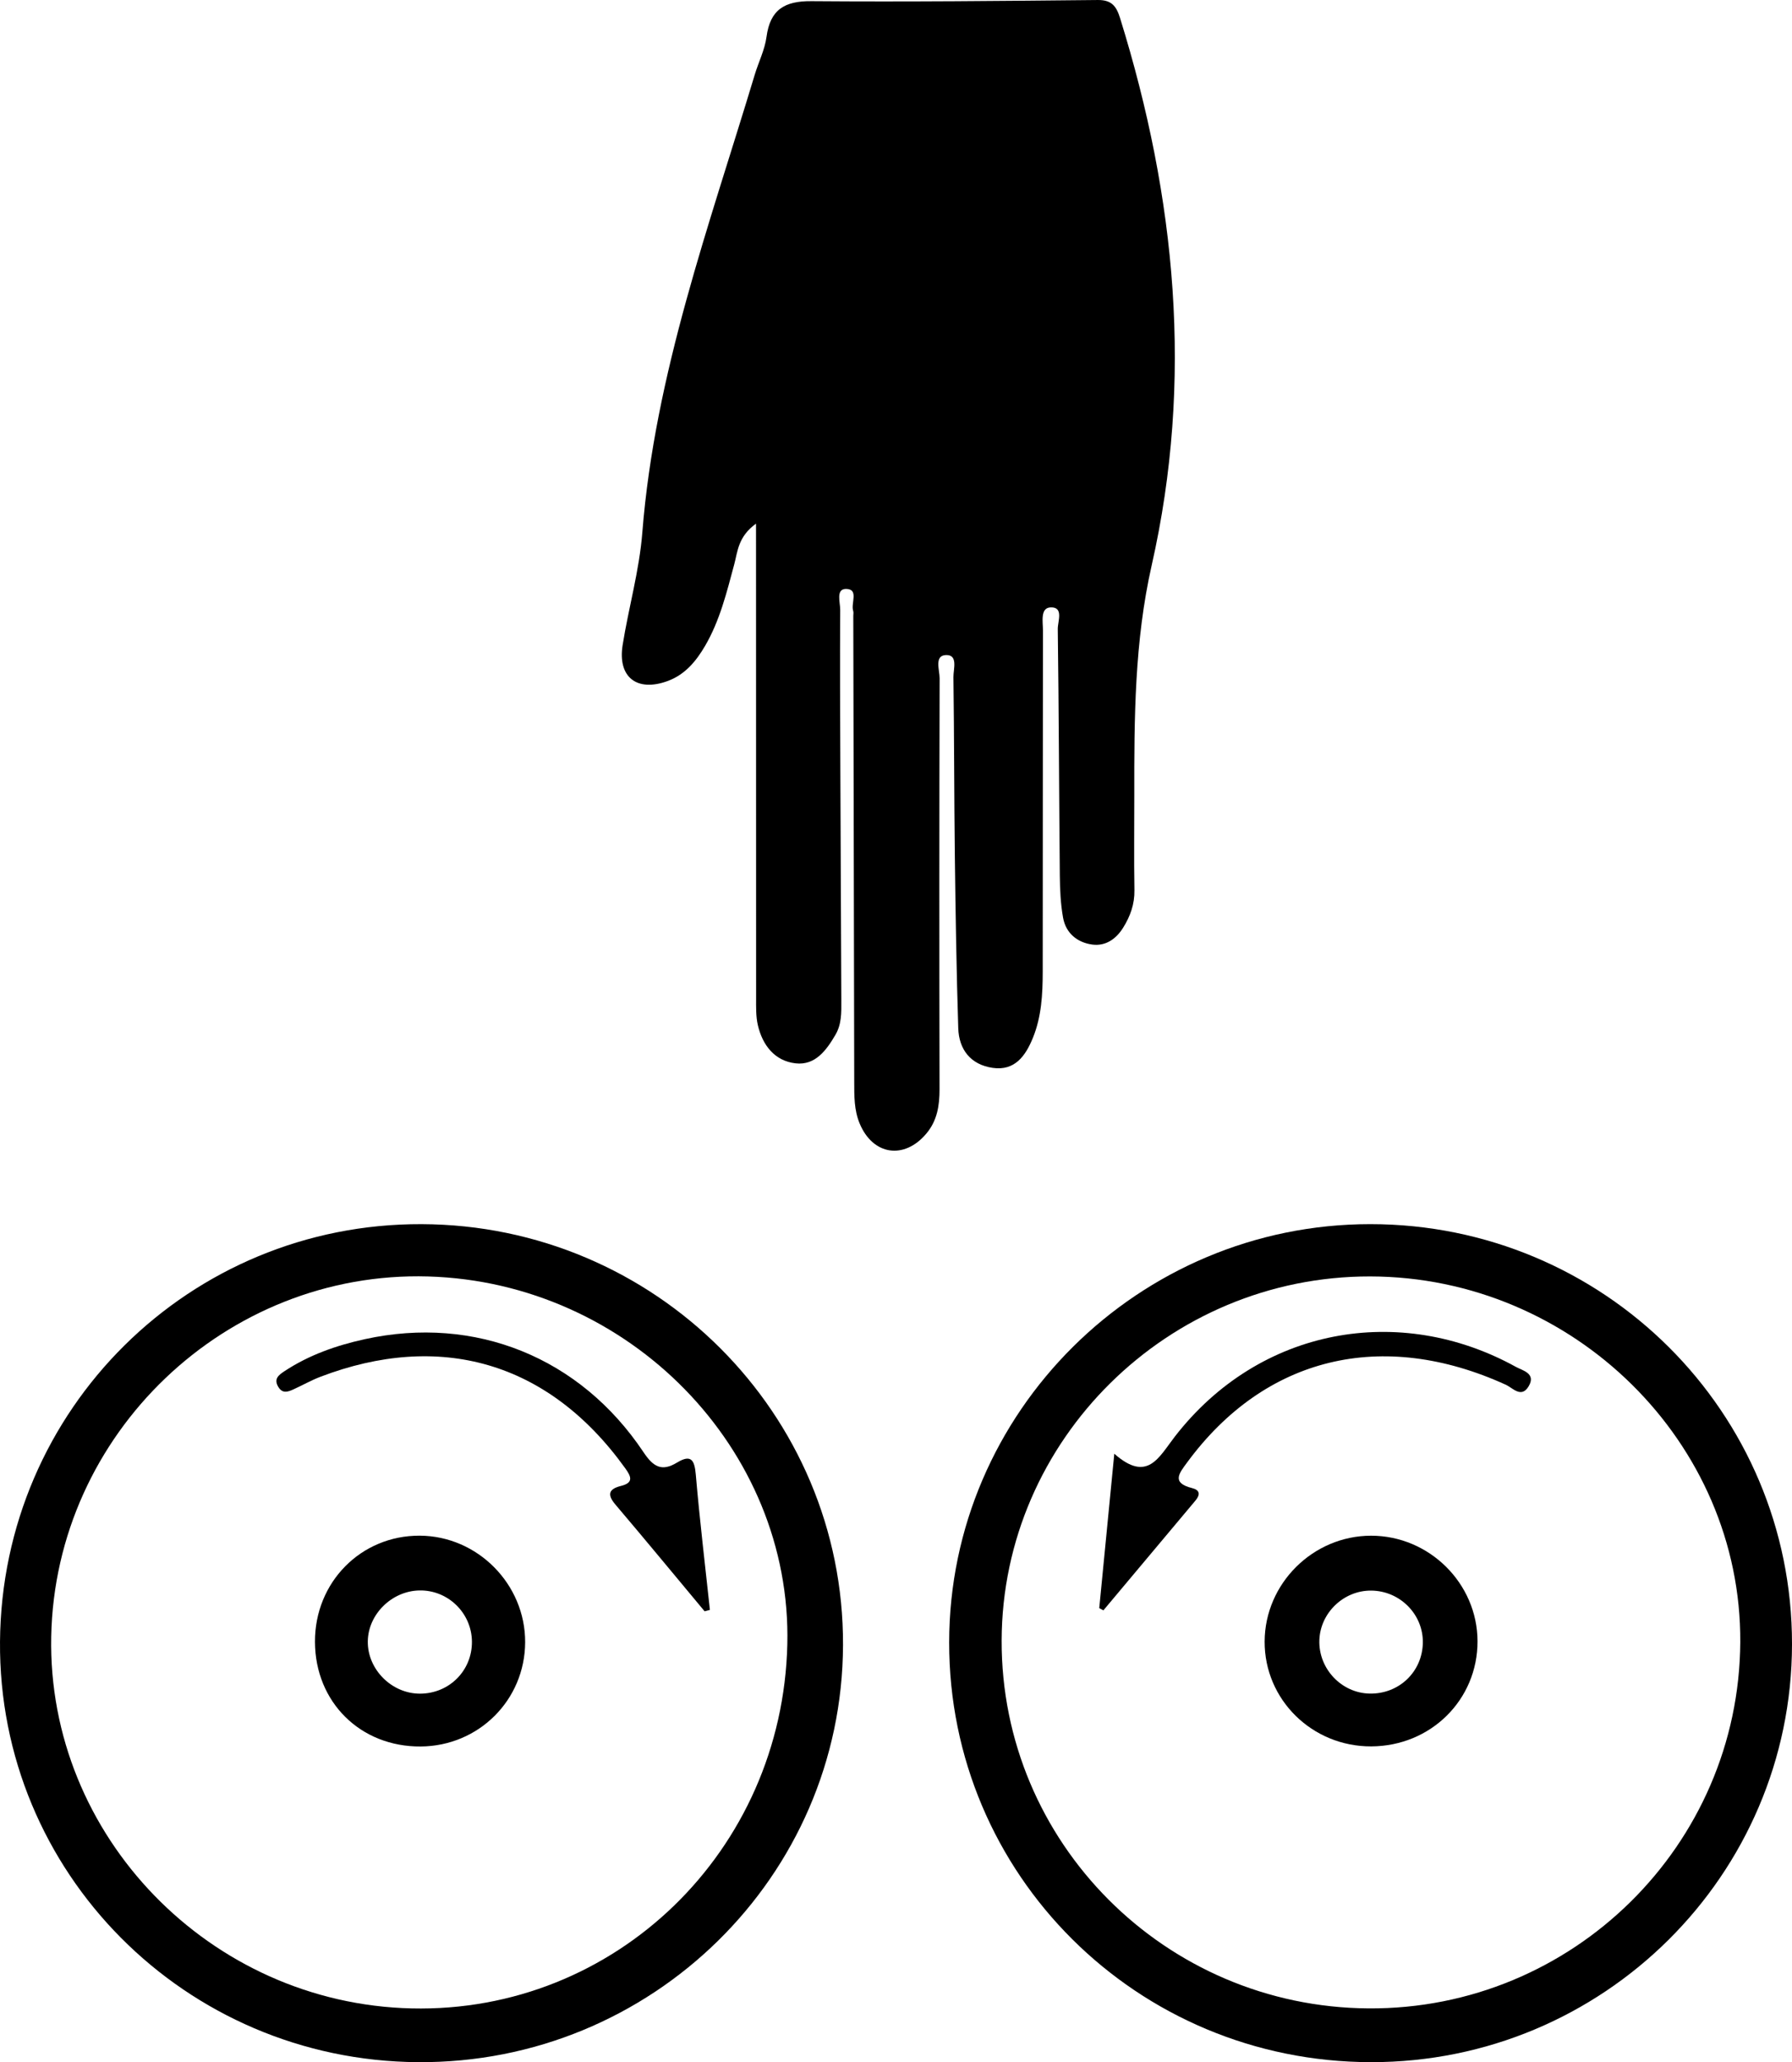
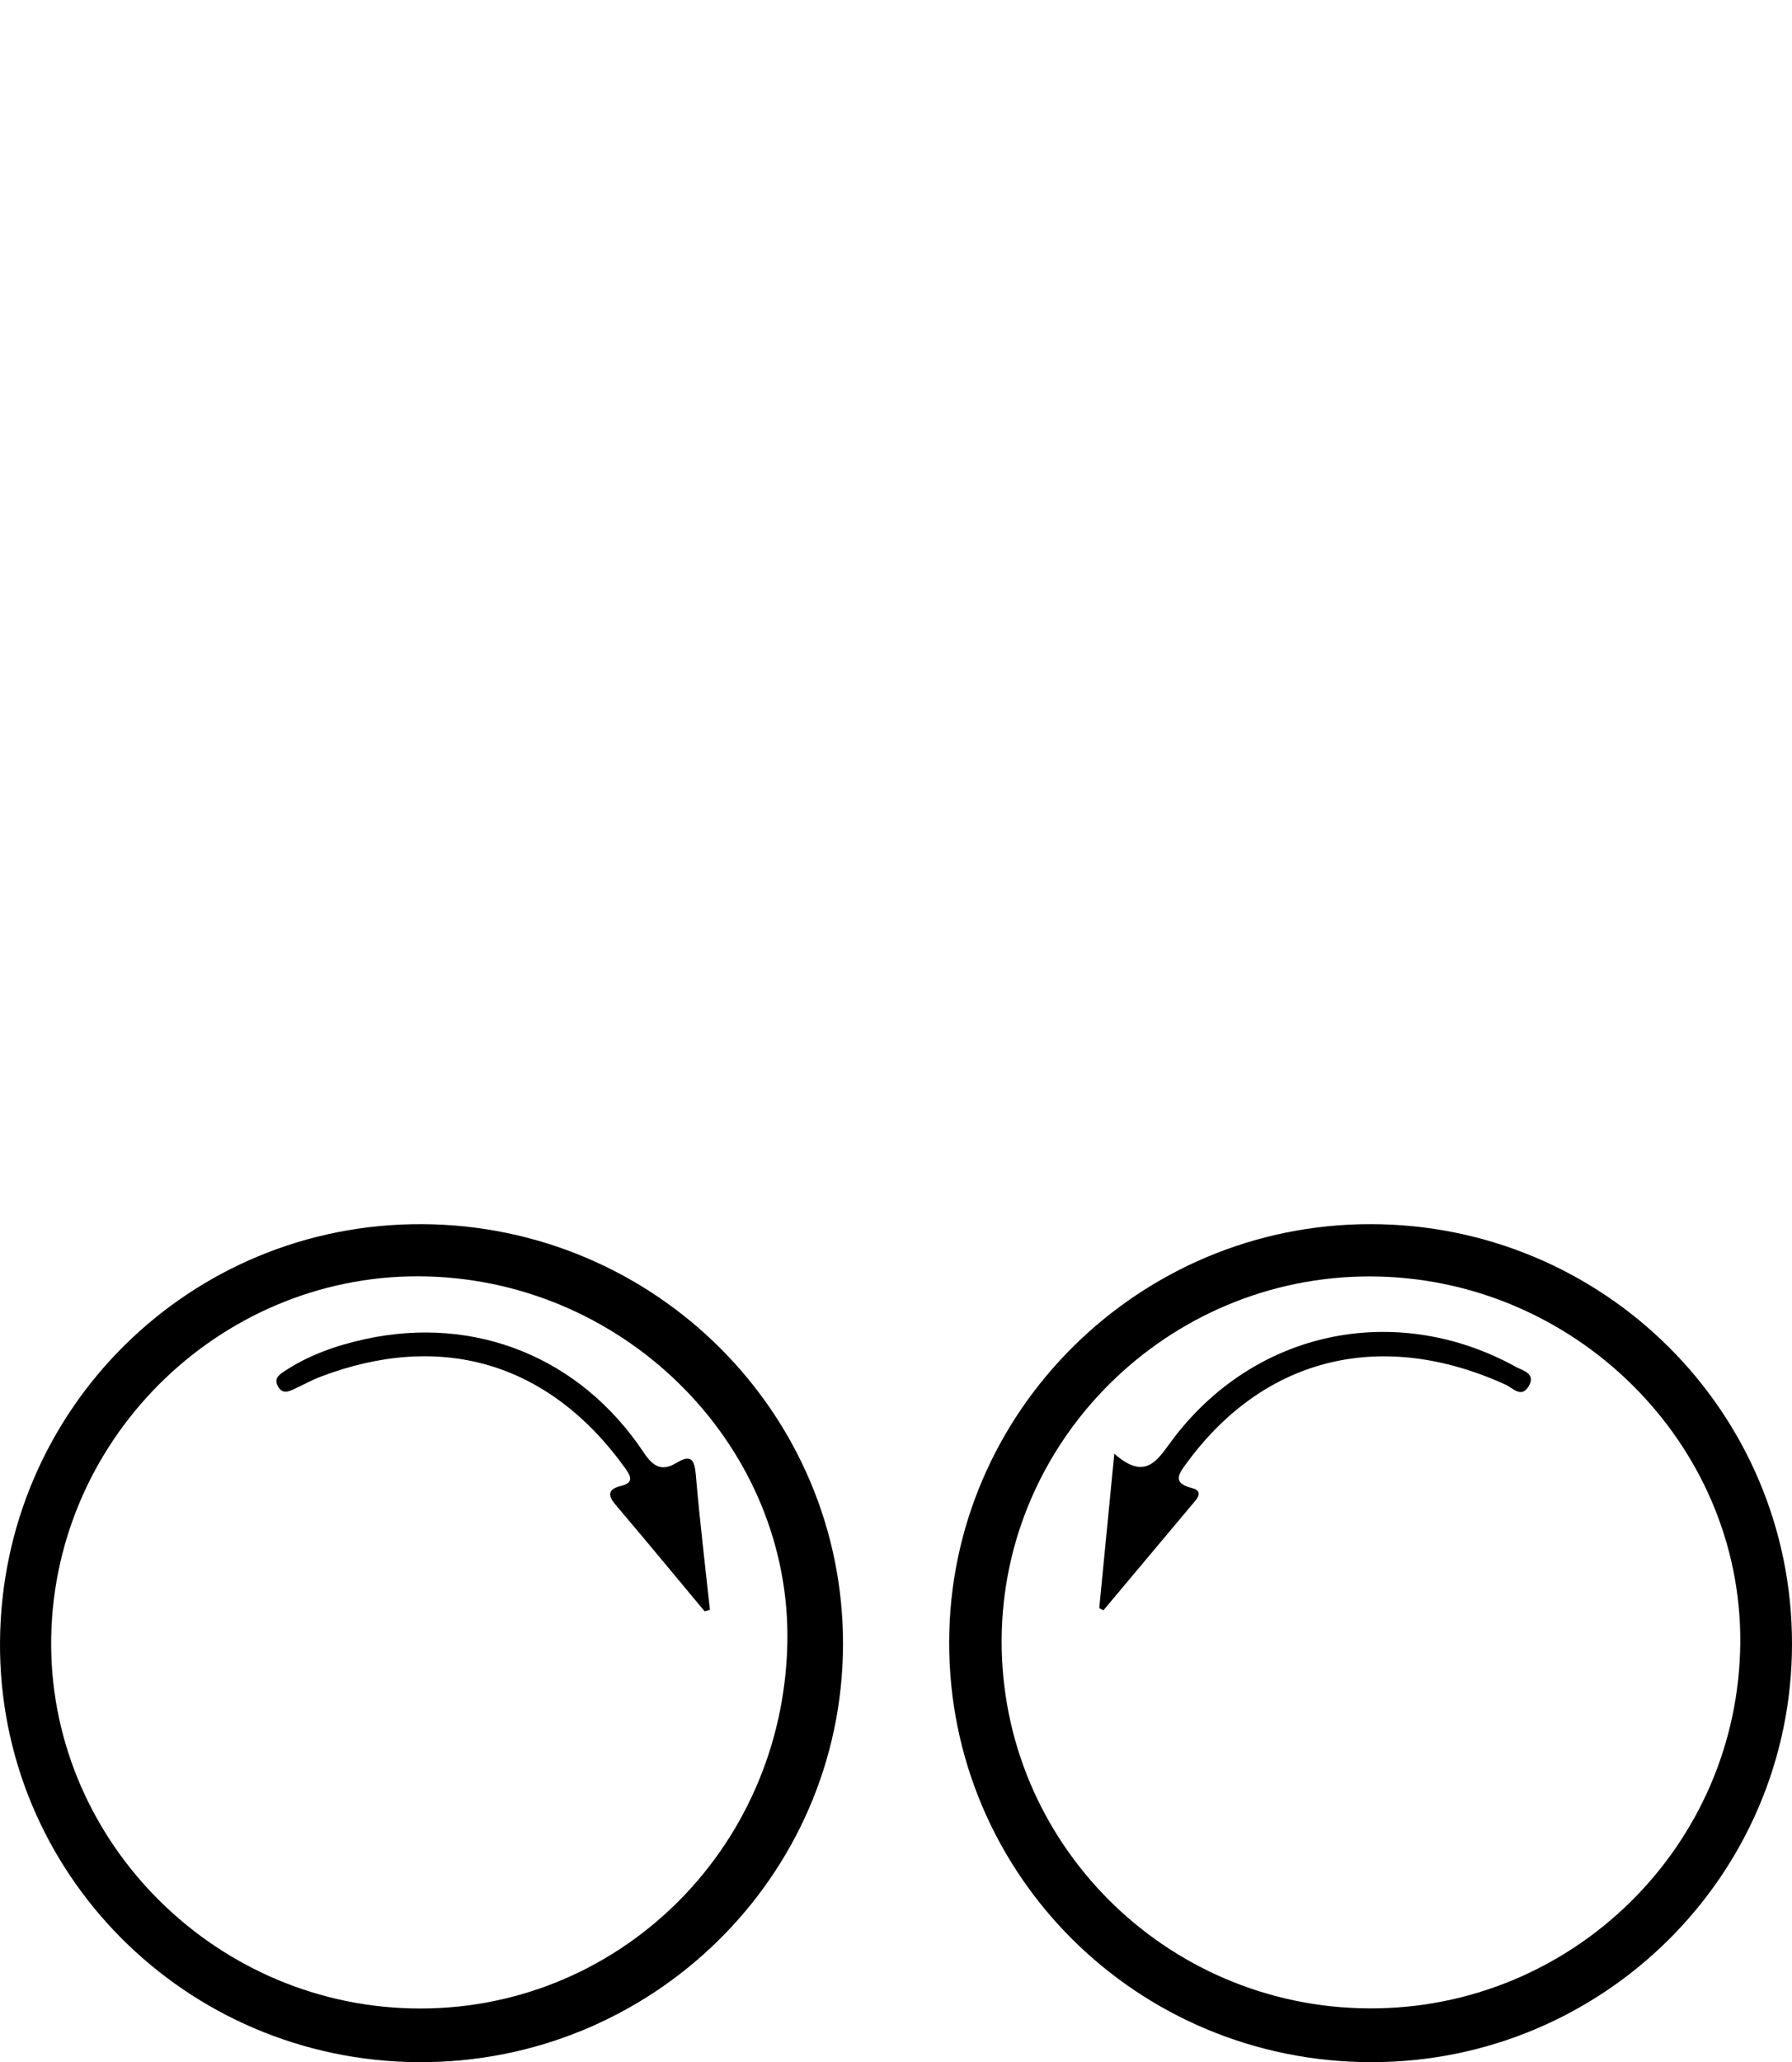
<svg xmlns="http://www.w3.org/2000/svg" version="1.1" id="Layer_1" x="0px" y="0px" width="283.465px" height="326.125px" viewBox="-566.812 -43.246 283.465 326.125" enable-background="new -566.812 -43.246 283.465 326.125" xml:space="preserve">
-   <path d="M-447.222,39.566c-2.851,2.06-2.902,4.415-3.443,6.429c-1.193,4.438-2.275,8.901-4.623,12.918  c-1.418,2.426-3.168,4.532-5.9,5.539c-4.848,1.787-7.949-0.581-7.133-5.685c0.95-5.946,2.639-11.768,3.115-17.802  c1.979-25.093,10.599-48.555,17.774-72.372c0.605-2.009,1.594-3.953,1.868-5.999c0.58-4.328,2.858-5.692,7.111-5.658  c15.099,0.122,30.201-0.034,45.301-0.181c2.16-0.021,2.927,0.961,3.508,2.829c8.846,28.451,11.641,57.274,5.009,86.579  c-2.725,12.04-2.767,24.2-2.751,36.404c0.006,4.99-0.062,9.982,0.022,14.97c0.037,2.209-0.654,4.11-1.781,5.923  c-1.13,1.817-2.804,2.958-4.9,2.671c-2.365-0.324-4.172-1.801-4.608-4.253c-0.388-2.181-0.493-4.432-0.514-6.654  c-0.123-13-0.151-26.001-0.322-39c-0.016-1.185,0.98-3.488-1.121-3.416c-1.698,0.058-1.22,2.314-1.223,3.678  c-0.033,17.991-0.016,35.983-0.038,53.974c-0.004,3.55-0.194,7.1-1.56,10.441c-1.158,2.832-2.847,5.248-6.368,4.731  c-3.454-0.507-5.324-2.877-5.431-6.262c-0.286-9.052-0.429-18.109-0.54-27.165c-0.116-9.454-0.098-18.909-0.225-28.363  c-0.017-1.27,0.784-3.584-1.209-3.494c-1.848,0.084-0.971,2.386-0.975,3.668c-0.058,21.668-0.058,43.337-0.014,65.005  c0.005,2.584-0.373,4.96-2.073,6.989c-3.519,4.2-8.486,3.439-10.57-1.6c-0.879-2.127-0.847-4.35-0.85-6.587  c-0.042-24.557-0.097-49.113-0.149-73.67c-0.001-0.263,0.063-0.548-0.016-0.784c-0.405-1.205,0.948-3.466-1.134-3.48  c-1.646-0.011-0.912,2.14-0.92,3.308c-0.053,8.273-0.01,16.546,0.02,24.82c0.045,12.343,0.109,24.686,0.156,37.03  c0.007,1.833,0.063,3.654-0.927,5.351c-1.449,2.485-3.214,4.874-6.313,4.518c-3.301-0.38-5.229-2.866-5.966-6.05  c-0.32-1.382-0.271-2.864-0.272-4.301c-0.015-23.113-0.011-46.226-0.012-69.339C-447.222,43.659-447.222,42.093-447.222,39.566z" />
  <path d="M-500.119,150.348c-36.708-0.127-66.402,29.262-66.691,66.008c-0.288,36.523,29.297,66.284,66.129,66.522  c36.934,0.239,67.088-29.346,67.221-65.954C-433.327,180.305-463.194,150.476-500.119,150.348z M-501.714,274.376  c-31.892-0.745-57.615-27.285-56.996-58.806c0.63-32.086,27.642-57.88,59.634-56.947c31.79,0.928,57.539,27.3,56.806,58.18  C-443.047,249.517-469.491,275.129-501.714,274.376z" />
  <path d="M-350.045,150.347c-36.65-0.005-66.585,29.709-66.625,66.134c-0.041,36.73,29.724,66.35,66.723,66.397  c36.716,0.047,66.557-29.567,66.601-66.093C-283.304,180.059-313.127,150.352-350.045,150.347z M-350.326,274.374  c-32.175-0.201-58.149-26.249-58.042-58.21c0.106-31.702,26.333-57.596,58.286-57.546c32.171,0.051,58.732,26.28,58.553,57.822  C-291.711,248.596-318.077,274.576-350.326,274.374z" />
-   <path d="M-500.415,199.615c-9.297-0.042-16.609,7.366-16.574,16.792c0.035,9.535,7.185,16.612,16.72,16.548  c9.182-0.062,16.487-7.344,16.527-16.477C-483.702,207.303-491.262,199.656-500.415,199.615z M-500.375,224.601  c-4.482,0.004-8.317-3.841-8.258-8.28c0.057-4.263,3.772-7.939,8.129-8.043c4.54-0.108,8.312,3.558,8.343,8.108  C-492.131,220.964-495.763,224.597-500.375,224.601z" />
  <path d="M-465.023,186.411c-10.02-15.013-26.649-21.689-44.07-17.873c-4.509,0.988-8.827,2.496-12.719,5.064  c-0.949,0.626-1.74,1.236-0.964,2.509c0.66,1.084,1.531,0.753,2.384,0.367c1.432-0.648,2.808-1.437,4.273-1.995  c18.736-7.14,35.977-2.55,48.204,14.468c0.909,1.265,1.411,2.279-0.66,2.794c-1.921,0.477-2.258,1.34-0.887,2.954  c4.746,5.588,9.411,11.245,14.107,16.875c0.279-0.074,0.559-0.147,0.838-0.221c-0.762-7.13-1.621-14.252-2.231-21.396  c-0.2-2.342-0.763-3.244-2.983-1.894C-462.166,189.544-463.501,188.692-465.023,186.411z" />
-   <path d="M-349.936,199.62c-9.185,0.009-16.794,7.572-16.831,16.73c-0.037,9.197,7.513,16.625,16.863,16.589  c9.415-0.036,16.83-7.369,16.812-16.625C-333.111,207.163-340.73,199.612-349.936,199.62z M-350.127,224.59  c-4.486-0.072-8.135-3.936-7.983-8.454c0.146-4.328,3.856-7.872,8.202-7.835c4.56,0.039,8.25,3.775,8.165,8.269  C-341.829,221.148-345.505,224.664-350.127,224.59z" />
  <path d="M-327.021,172.923c-18.34-10.138-40.552-6.27-53.949,11.022c-2.556,3.3-4.334,7.336-9.579,2.712  c-0.842,8.639-1.611,16.529-2.38,24.42c0.218,0.116,0.437,0.232,0.655,0.349c4.849-5.784,9.693-11.573,14.551-17.349  c0.812-0.965,0.725-1.675-0.537-1.991c-3.322-0.832-1.999-2.378-0.741-4.086c12.28-16.671,30.797-21.172,50.373-12.258  c1.123,0.511,2.474,2.199,3.632,0.232C-323.797,173.938-325.991,173.493-327.021,172.923z" />
</svg>